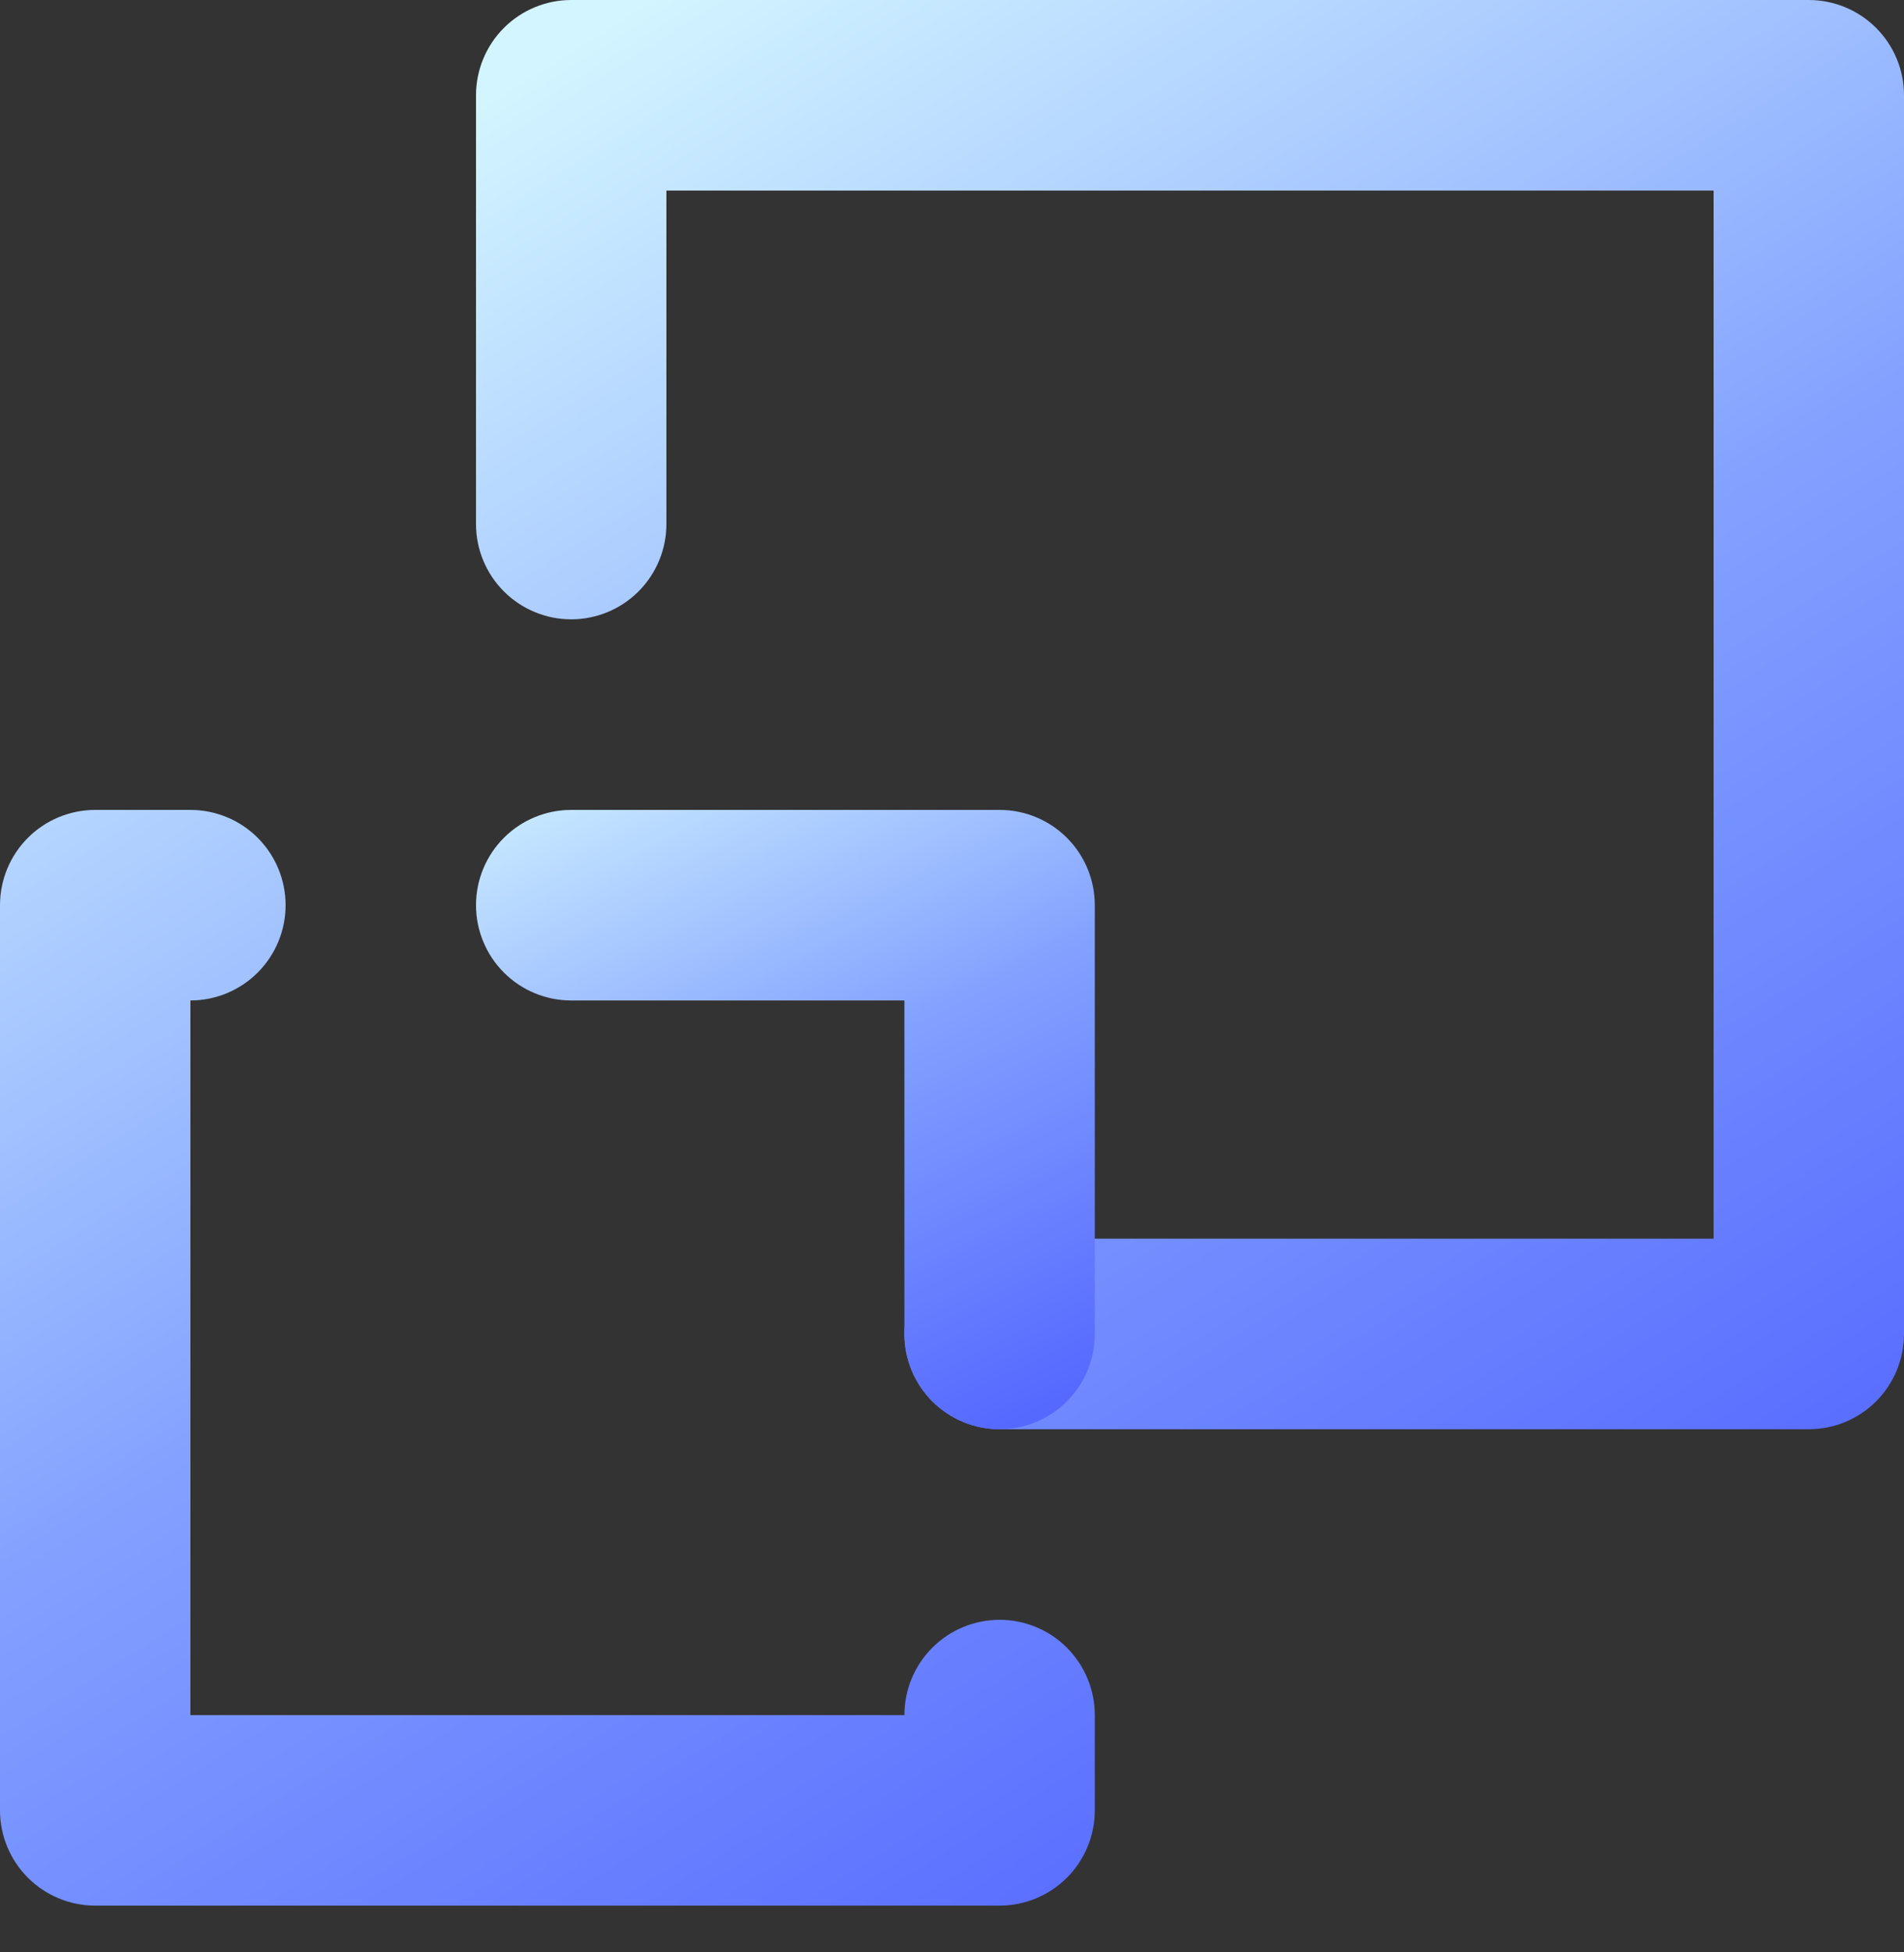
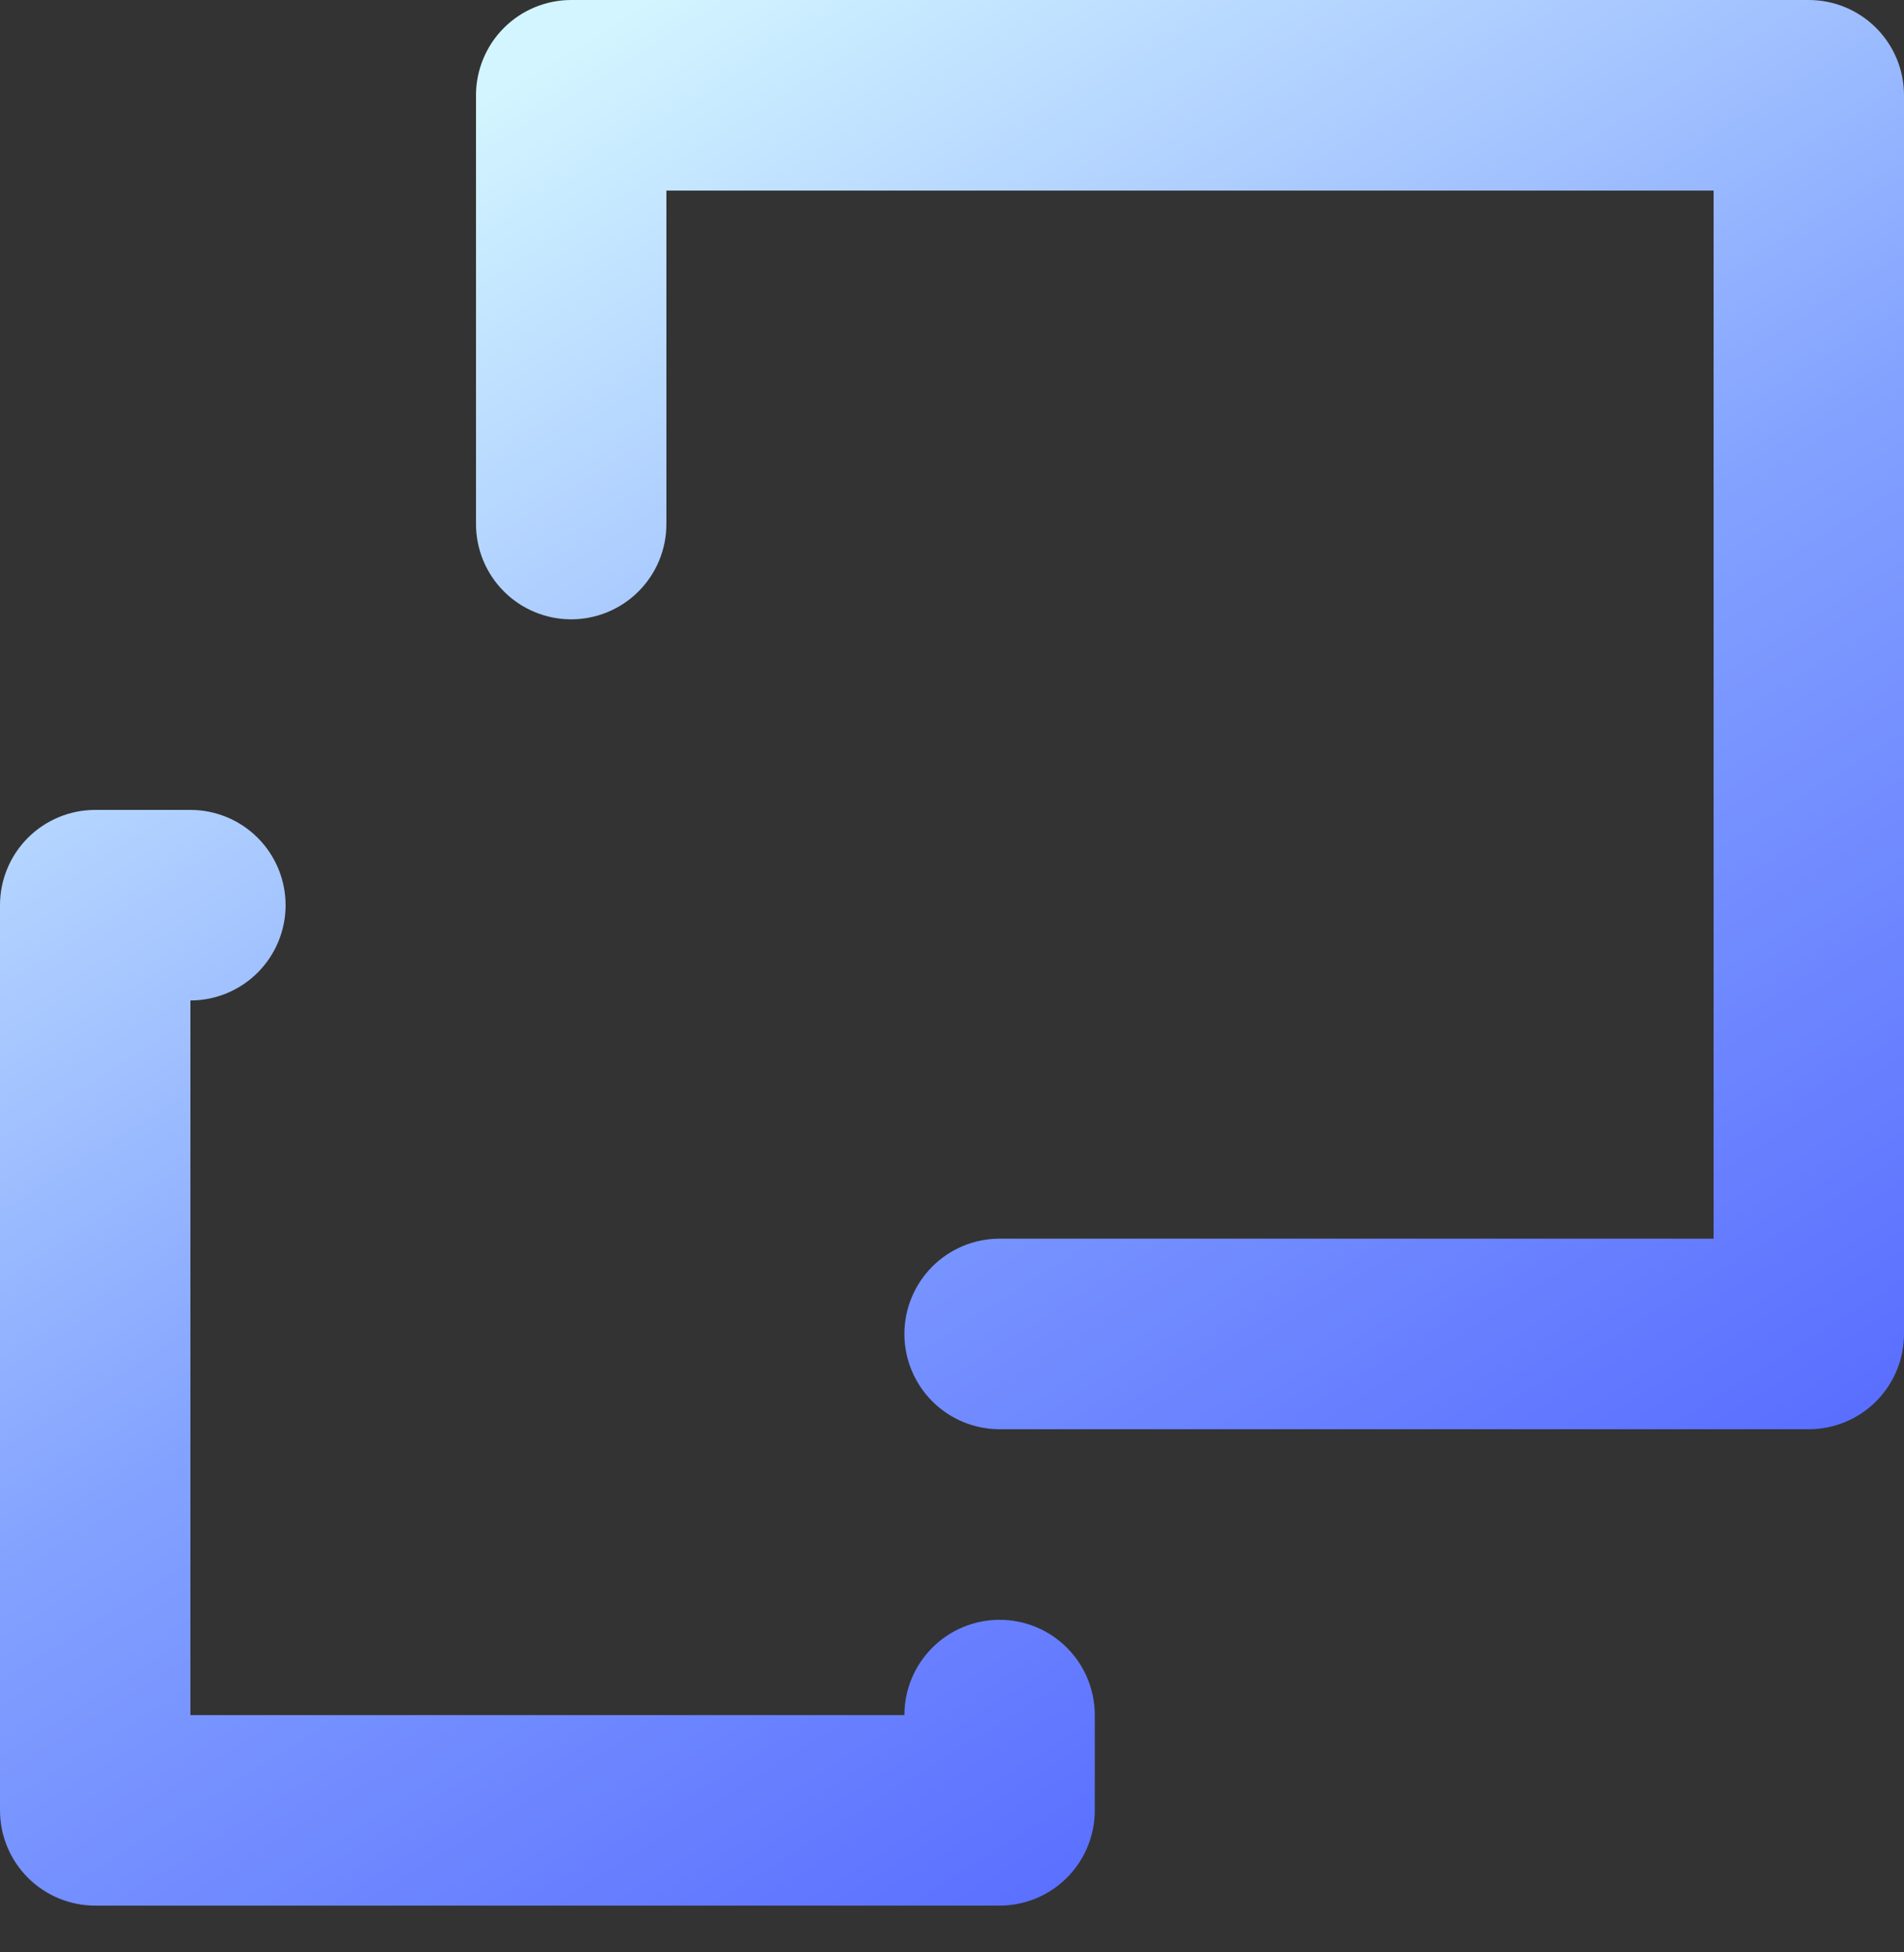
<svg xmlns="http://www.w3.org/2000/svg" width="40" height="41" viewBox="0 0 40 41" fill="none">
  <rect x="0" y="0" width="40" height="41" fill="#333333" stroke="none" />
  <g id="Group 338855">
    <path id="Union" fill-rule="evenodd" clip-rule="evenodd" d="M21 30.014H38C38.53 30.014 39.039 29.803 39.414 29.428C39.789 29.052 40 28.544 40 28.013V2.001C40 1.47 39.789 0.961 39.414 0.586C39.039 0.211 38.53 0 38 0H12C11.47 0 10.961 0.211 10.586 0.586C10.211 0.961 10 1.47 10 2.001V11.005C10 11.536 10.211 12.045 10.586 12.42C10.961 12.795 11.47 13.006 12 13.006C12.53 13.006 13.039 12.795 13.414 12.42C13.789 12.045 14 11.536 14 11.005V4.002H36V26.012H21C20.47 26.012 19.961 26.223 19.586 26.598C19.211 26.973 19 27.482 19 28.013C19 28.544 19.211 29.052 19.586 29.428C19.961 29.803 20.47 30.014 21 30.014ZM2 40.018H21C21.53 40.018 22.039 39.807 22.414 39.432C22.789 39.057 23 38.548 23 38.017V36.017C23 35.486 22.789 34.977 22.414 34.602C22.039 34.226 21.53 34.016 21 34.016C20.47 34.016 19.961 34.226 19.586 34.602C19.211 34.977 19 35.486 19 36.017H4V21.01C4.53 21.01 5.039 20.799 5.414 20.424C5.789 20.048 6 19.539 6 19.009C6 18.478 5.789 17.969 5.414 17.594C5.039 17.219 4.53 17.008 4 17.008H2C1.47 17.008 0.961 17.219 0.586 17.594C0.211 17.969 0 18.478 0 19.009V38.017C0 38.548 0.211 39.057 0.586 39.432C0.961 39.807 1.47 40.018 2 40.018Z" fill="url(#paint0_linear_5834_65683)" />
-     <path id="Vector" d="M21 30.014C20.47 30.014 19.961 29.803 19.586 29.428C19.211 29.052 19 28.544 19 28.013V21.01H12C11.47 21.01 10.961 20.799 10.586 20.424C10.211 20.048 10 19.539 10 19.009C10 18.478 10.211 17.969 10.586 17.594C10.961 17.219 11.47 17.008 12 17.008H21C21.53 17.008 22.039 17.219 22.414 17.594C22.789 17.969 23 18.478 23 19.009V28.013C23 28.544 22.789 29.052 22.414 29.428C22.039 29.803 21.53 30.014 21 30.014Z" fill="url(#paint1_linear_5834_65683)" />
  </g>
  <defs>
    <linearGradient id="paint0_linear_5834_65683" x1="13.5" y1="1.83929e-07" x2="36.28" y2="36.239" gradientUnits="userSpaceOnUse">
      <stop stop-color="#D3F5FF" />
      <stop offset="0.484" stop-color="#83A2FF" />
      <stop offset="1" stop-color="#5163FF" />
    </linearGradient>
    <linearGradient id="paint1_linear_5834_65683" x1="11" y1="15.507" x2="18.943" y2="31.987" gradientUnits="userSpaceOnUse">
      <stop stop-color="#D3F5FF" />
      <stop offset="0.484" stop-color="#83A2FF" />
      <stop offset="1" stop-color="#5163FF" />
    </linearGradient>
  </defs>
</svg>